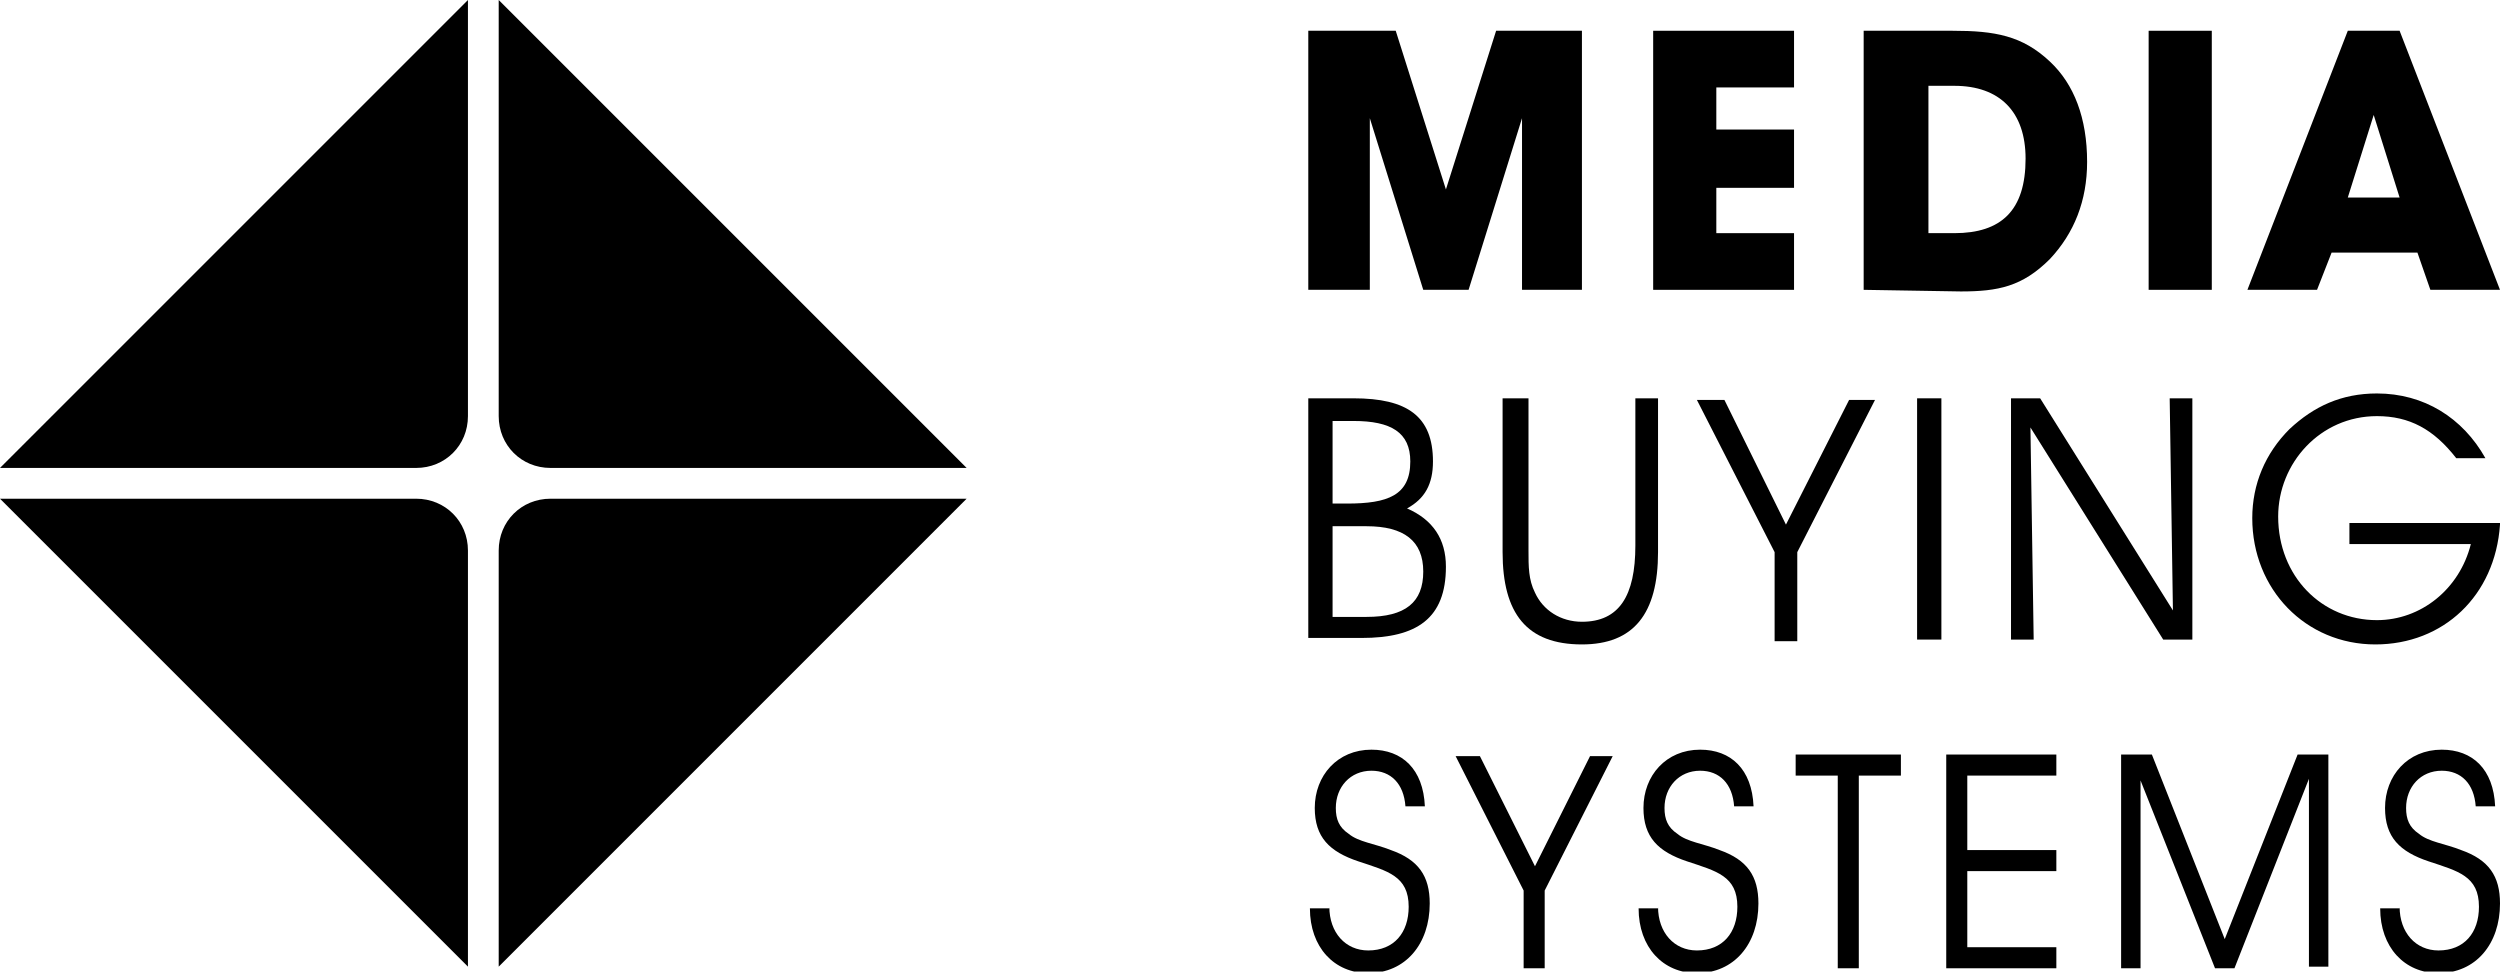
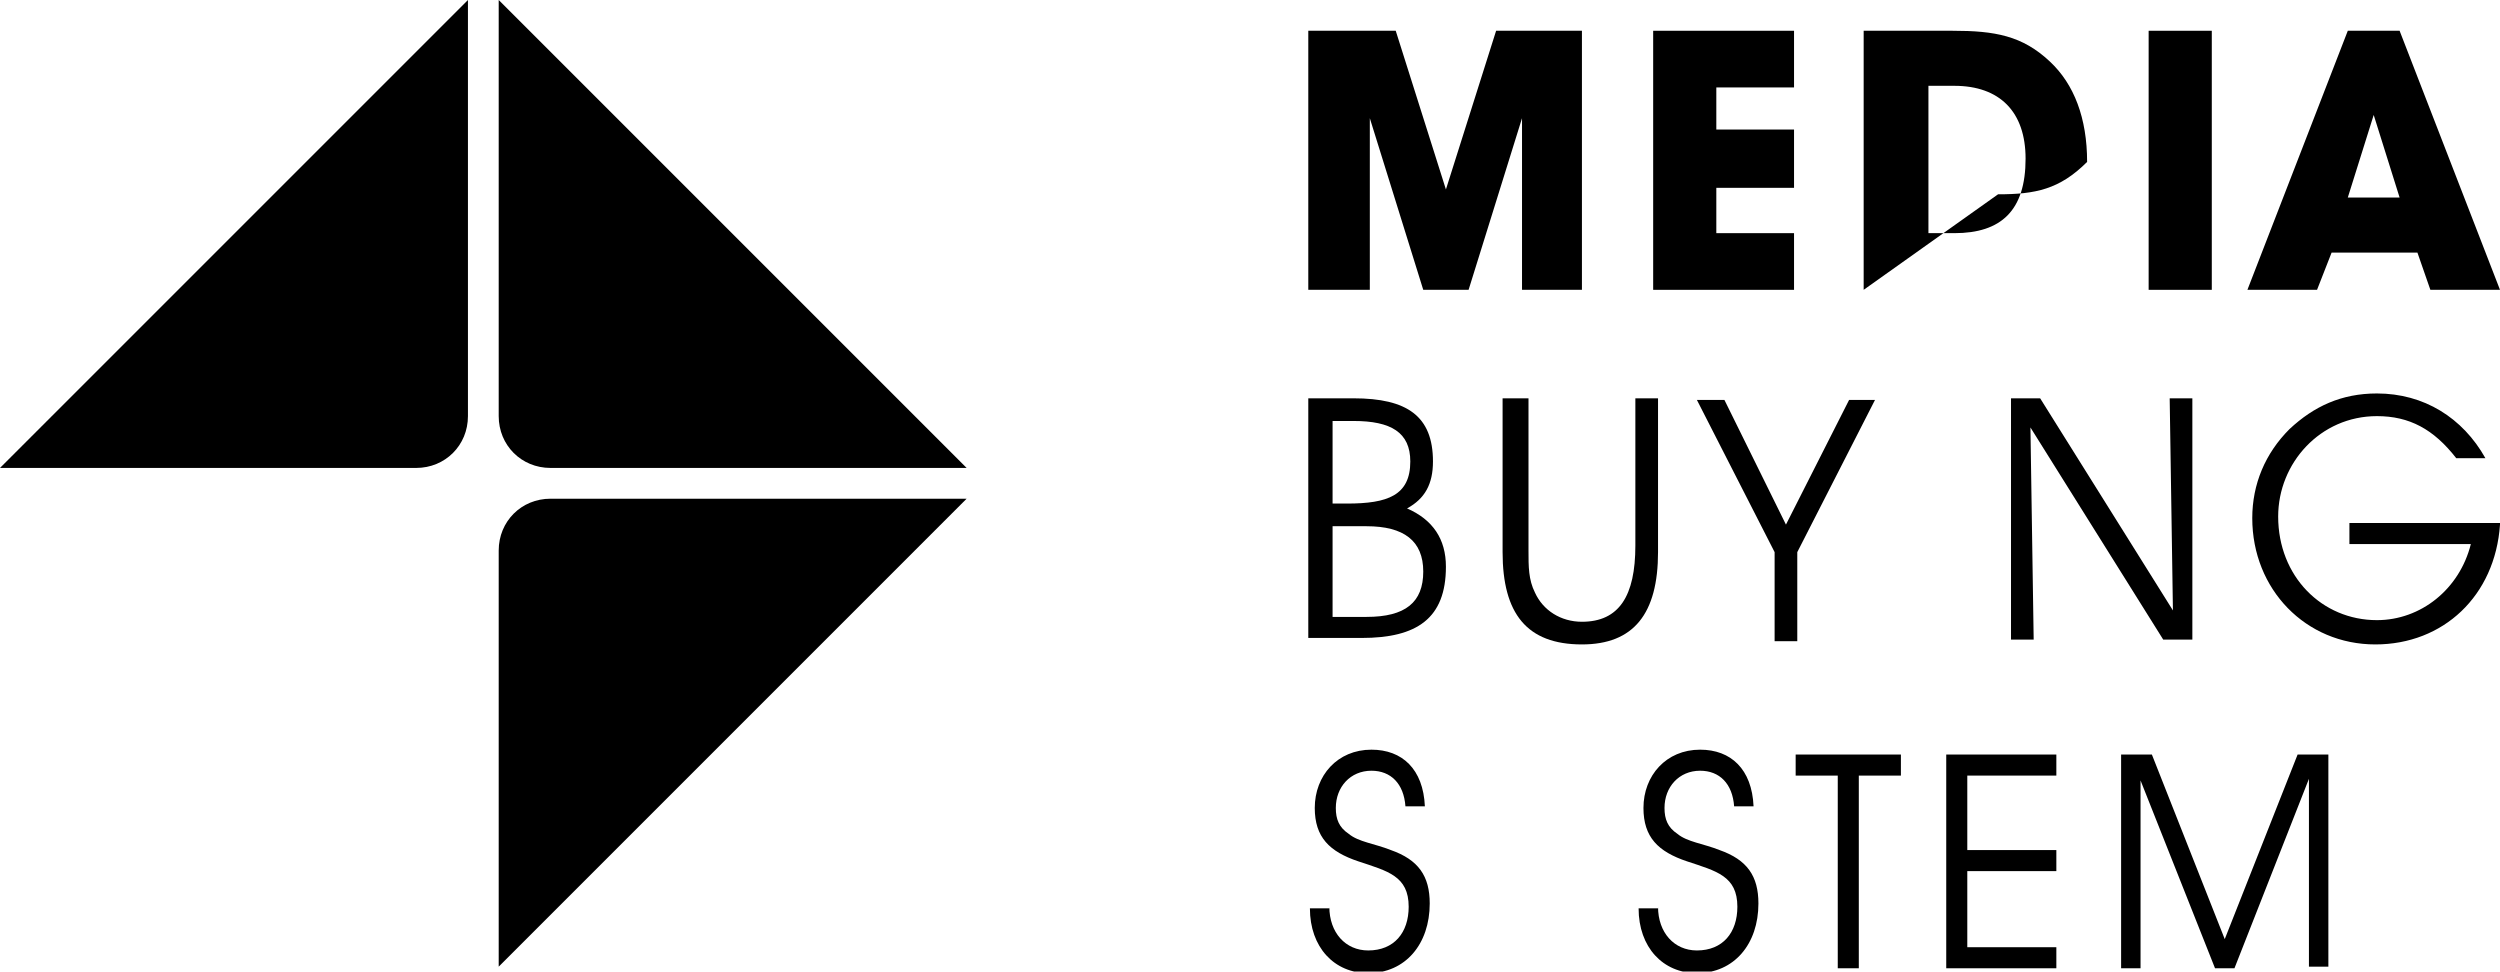
<svg xmlns="http://www.w3.org/2000/svg" id="Layer_1" x="0px" y="0px" viewBox="0 0 154.4 60" style="enable-background:new 0 0 154.4 60;" xml:space="preserve">
  <path d="M80.8,17.9v-16l5.4,0l3.1,9.8l3.1-9.8l5.3,0l0,16l-3.7,0l0-10.6l-3.3,10.6h-2.8L84.6,7.3v10.6L80.8,17.9z" />
  <path d="M102.1,17.9l0-16l8.7,0v3.5l-4.8,0V8l4.8,0l0,3.6l-4.8,0v2.8l4.8,0v3.5L102.1,17.9z" />
-   <path d="M115.1,17.9l0-16l5.5,0c2.6,0,4.3,0.3,6,1.9c1.5,1.4,2.3,3.5,2.3,6.2c0,2.4-0.8,4.4-2.3,6c-1.7,1.7-3.2,2-5.5,2L115.1,17.9z   M125.1,9.8c0-2.9-1.6-4.5-4.4-4.5l-1.6,0l0,9.1h1.6C123.6,14.4,125.1,13,125.1,9.8z" />
+   <path d="M115.1,17.9l0-16l5.5,0c2.6,0,4.3,0.3,6,1.9c1.5,1.4,2.3,3.5,2.3,6.2c-1.7,1.7-3.2,2-5.5,2L115.1,17.9z   M125.1,9.8c0-2.9-1.6-4.5-4.4-4.5l-1.6,0l0,9.1h1.6C123.6,14.4,125.1,13,125.1,9.8z" />
  <path d="M132.7,17.9l0-16l3.9,0v16L132.7,17.9z" />
  <path d="M143.1,17.9l-4.3,0l6.2-16l3.2,0l6.2,16l-4.3,0l-0.8-2.3l-5.3,0L143.1,17.9z M146.6,7.1l-1.6,5.1l3.2,0L146.6,7.1z" />
  <path d="M83.6,24.6c3.3,0,4.9,1.1,4.9,3.9c0,1.4-0.5,2.3-1.6,2.9c1.6,0.7,2.4,1.9,2.4,3.6c0,3.2-1.8,4.4-5.2,4.4h-3.3V24.6H83.6z   M82.3,31.1h0.9c2.5,0,3.9-0.5,3.9-2.6c0-1.8-1.2-2.5-3.5-2.5h-1.3V31.1z M82.3,38.1h2.1c2.4,0,3.5-0.9,3.5-2.8  c0-1.9-1.2-2.8-3.5-2.8h-2.1V38.1z" />
  <path d="M94.4,24.6v9.1c0,0.1,0,0.2,0,0.3c0,1,0,1.8,0.4,2.6c0.5,1.1,1.6,1.8,2.9,1.8c2.3,0,3.3-1.6,3.3-4.7v-9.1h1.4v9.5  c0,3.8-1.5,5.7-4.7,5.7c-3.4,0-4.9-1.9-4.9-5.7v-9.5H94.4z" />
  <path d="M111,39.6h-1.4v-5.5l-4.8-9.4h1.7l3.8,7.7l3.9-7.7h1.6l-4.8,9.4V39.6z" />
-   <path d="M118.4,39.6V24.6h1.5v14.9H118.4z" />
  <path d="M134,24.6h1.4v14.9h-1.8l-8.2-13.1l0.2,13.1h-1.4V24.6h1.8l8.2,13.1L134,24.6z" />
  <path d="M154.4,32.4c-0.3,4.4-3.5,7.4-7.7,7.4c-4.3,0-7.6-3.4-7.6-7.8c0-2.1,0.8-4,2.3-5.5c1.5-1.4,3.2-2.2,5.4-2.2  c2.9,0,5.3,1.5,6.7,4h-1.8c-1.4-1.8-2.9-2.6-4.9-2.6c-3.5,0-6.1,2.9-6.1,6.2c0,3.7,2.7,6.4,6.1,6.4c2.7,0,5.1-1.9,5.8-4.7h-7.5v-1.3  H154.4z" />
  <path d="M82.1,56c0,1.6,1,2.7,2.4,2.7c1.6,0,2.5-1.1,2.5-2.7c0-1.9-1.3-2.2-3.1-2.8c-1.8-0.6-2.7-1.5-2.7-3.3c0-2,1.4-3.6,3.5-3.6  c1.9,0,3.2,1.2,3.3,3.5h-1.2c-0.1-1.4-0.9-2.2-2.1-2.2c-1.3,0-2.2,1-2.2,2.3c0,0.7,0.2,1.2,0.8,1.6c0.6,0.5,1.6,0.6,2.6,1  c1.7,0.6,2.4,1.6,2.4,3.3c0,2.5-1.5,4.3-3.8,4.3c-2.1,0-3.6-1.6-3.6-4H82.1z" />
-   <path d="M95.4,59.8h-1.3v-4.8l-4.2-8.3h1.5l3.4,6.8l3.4-6.8h1.4l-4.2,8.3V59.8z" />
  <path d="M102.4,56c0,1.6,1,2.7,2.4,2.7c1.6,0,2.5-1.1,2.5-2.7c0-1.9-1.3-2.2-3.1-2.8c-1.8-0.6-2.7-1.5-2.7-3.3c0-2,1.4-3.6,3.5-3.6  c1.9,0,3.2,1.2,3.3,3.5h-1.2c-0.1-1.4-0.9-2.2-2.1-2.2c-1.3,0-2.2,1-2.2,2.3c0,0.7,0.2,1.2,0.8,1.6c0.6,0.5,1.6,0.6,2.6,1  c1.7,0.6,2.4,1.6,2.4,3.3c0,2.5-1.5,4.3-3.8,4.3c-2.1,0-3.6-1.6-3.6-4H102.4z" />
  <path d="M113.5,59.8V47.9h-2.6v-1.3h6.5v1.3h-2.6v11.9H113.5z" />
  <path d="M127,52.5v1.3h-5.5v4.7h5.5v1.3h-6.8V46.6h6.8v1.3h-5.5v4.6H127z" />
  <path d="M131,46.6h1.9l4.5,11.4l4.5-11.4h1.9v13.1h-1.2V48.1L138,59.8h-1.2l-4.6-11.6v11.6H131V46.6z" />
-   <path d="M148.2,56c0,1.6,1,2.7,2.4,2.7c1.6,0,2.5-1.1,2.5-2.7c0-1.9-1.3-2.2-3.1-2.8c-1.8-0.6-2.7-1.5-2.7-3.3c0-2,1.4-3.6,3.5-3.6  c1.9,0,3.2,1.2,3.3,3.5h-1.2c-0.1-1.4-0.9-2.2-2.1-2.2c-1.3,0-2.2,1-2.2,2.3c0,0.7,0.2,1.2,0.8,1.6c0.6,0.5,1.6,0.6,2.6,1  c1.7,0.6,2.4,1.6,2.4,3.3c0,2.5-1.5,4.3-3.8,4.3c-2.1,0-3.6-1.6-3.6-4H148.2z" />
  <path d="M30.8,59.7V34c0-1.8,1.4-3.2,3.2-3.2h25.7L30.8,59.7z" />
-   <path d="M28.9,59.7V34c0-1.8-1.4-3.2-3.2-3.2H0L28.9,59.7z" />
  <path d="M30.8,0v25.7c0,1.8,1.4,3.2,3.2,3.2h25.7L30.8,0z" />
  <path d="M28.9,0v25.7c0,1.8-1.4,3.2-3.2,3.2H0L28.9,0z" />
</svg>